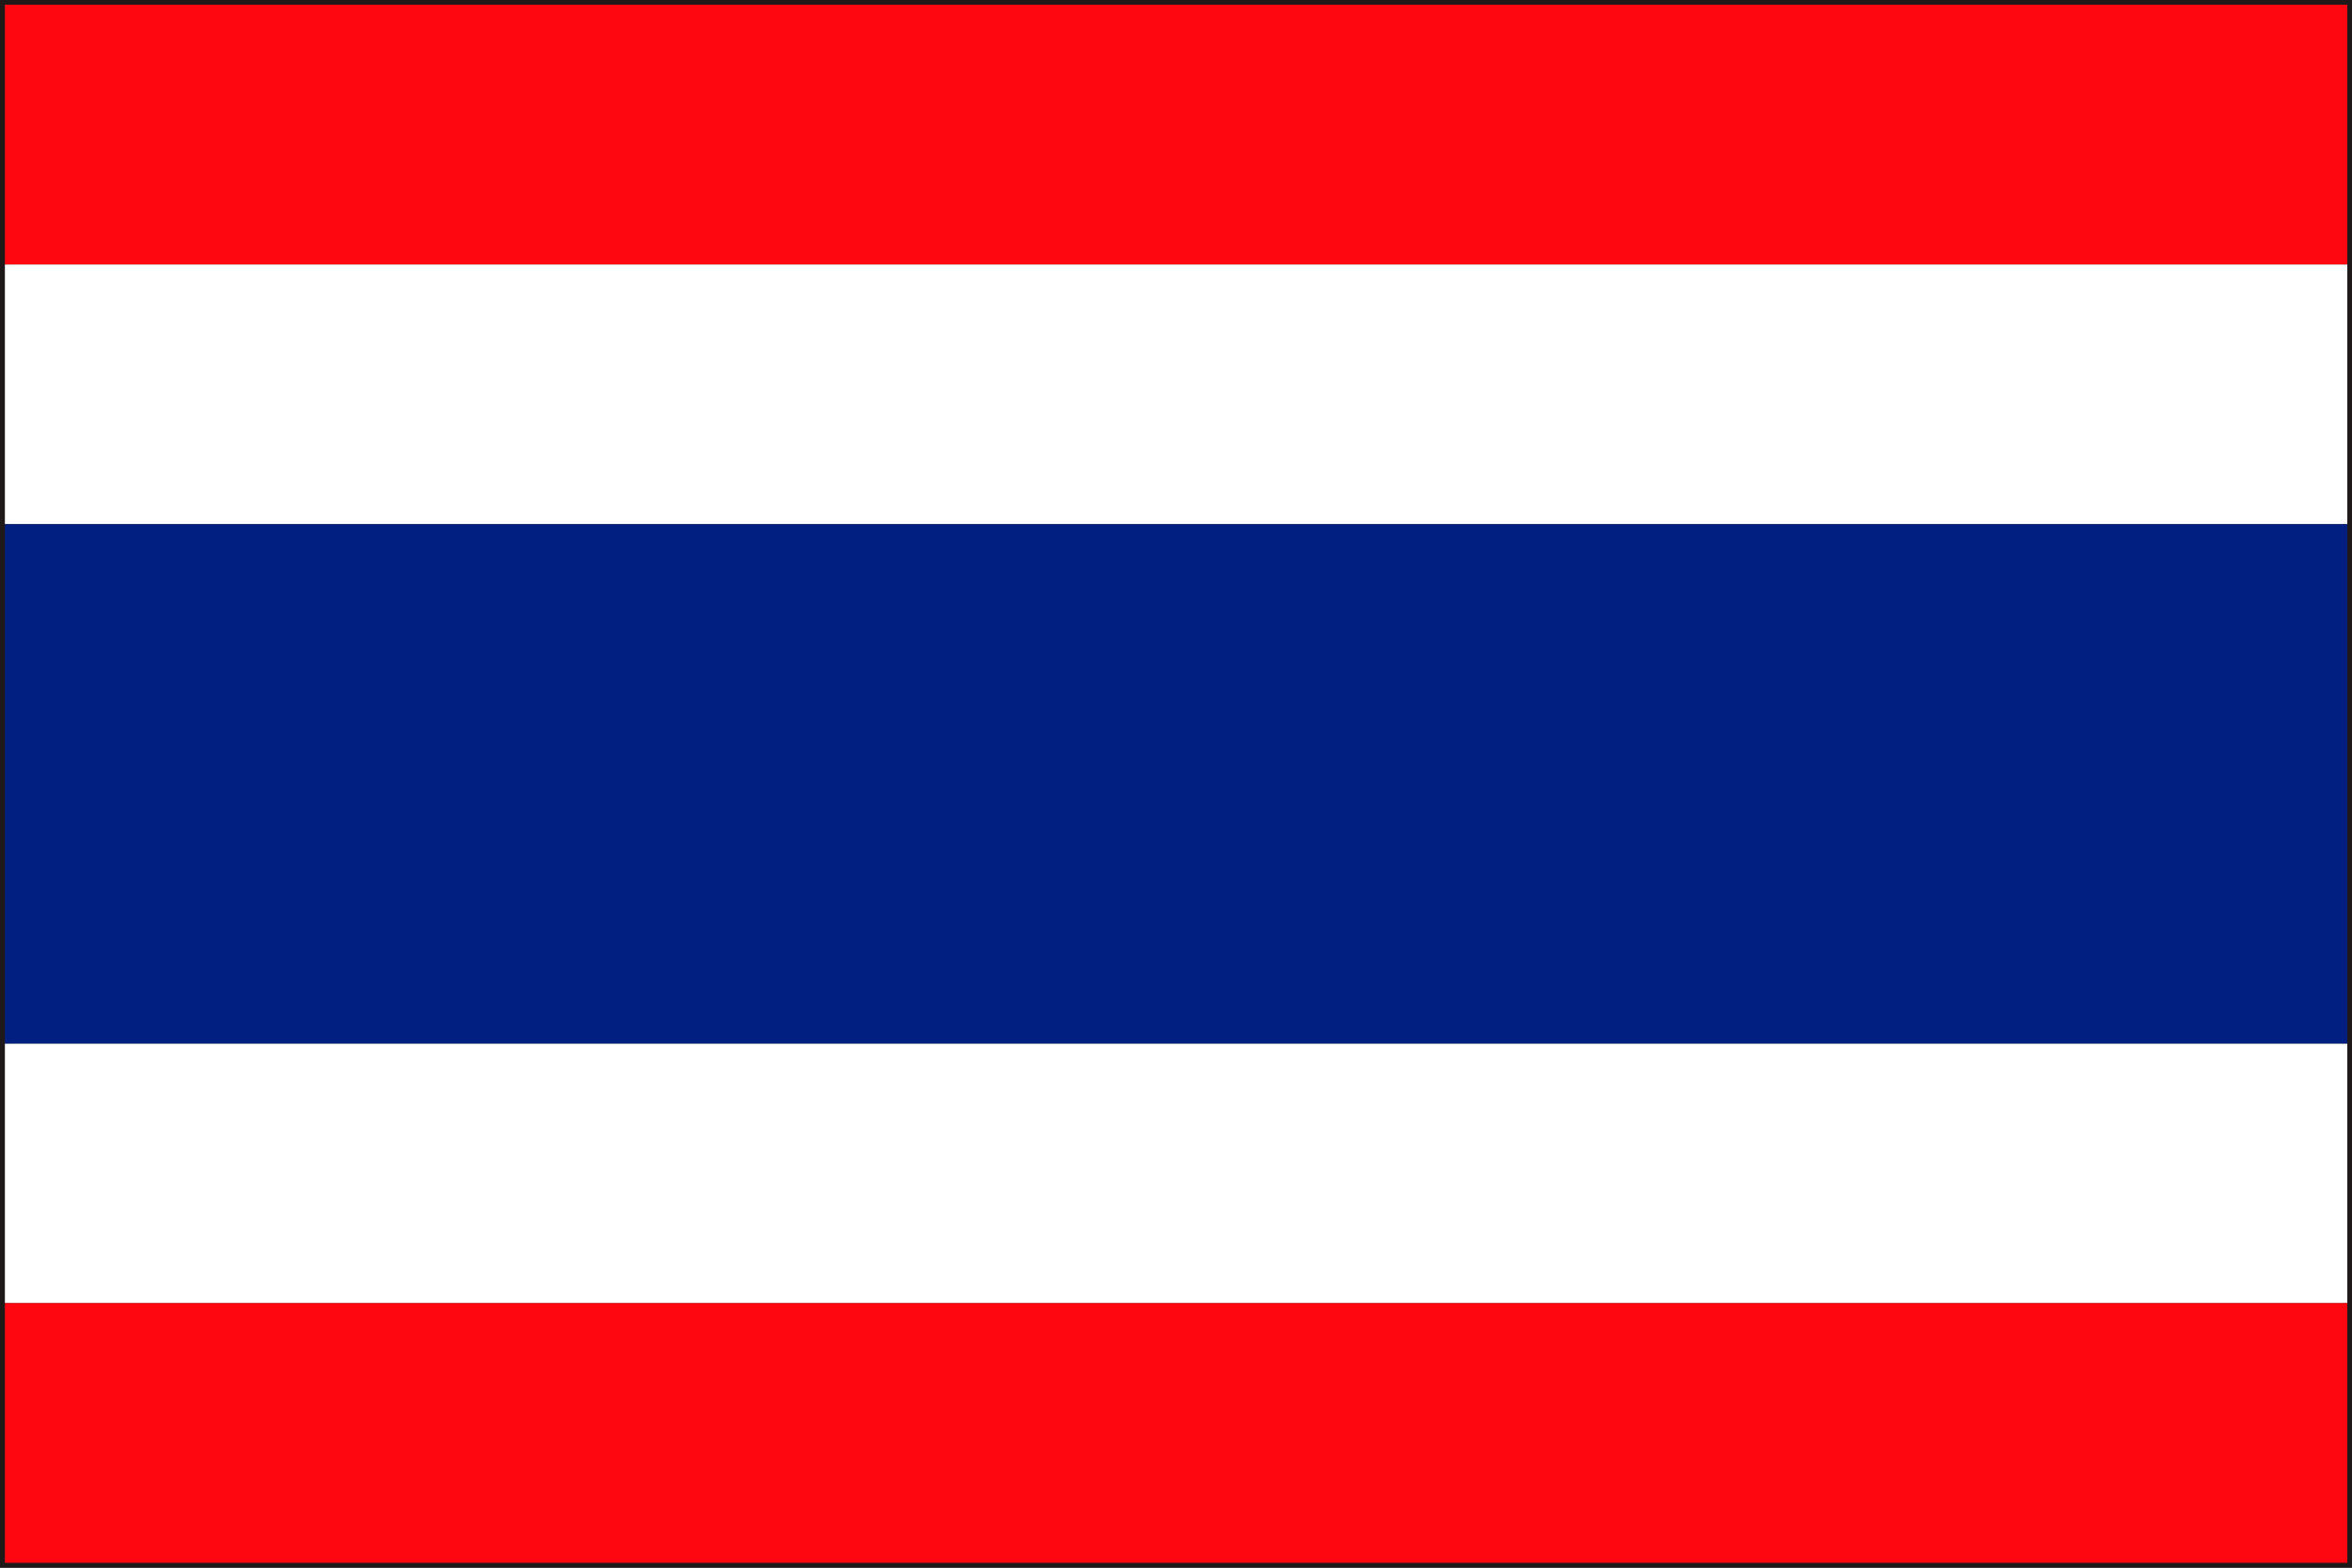
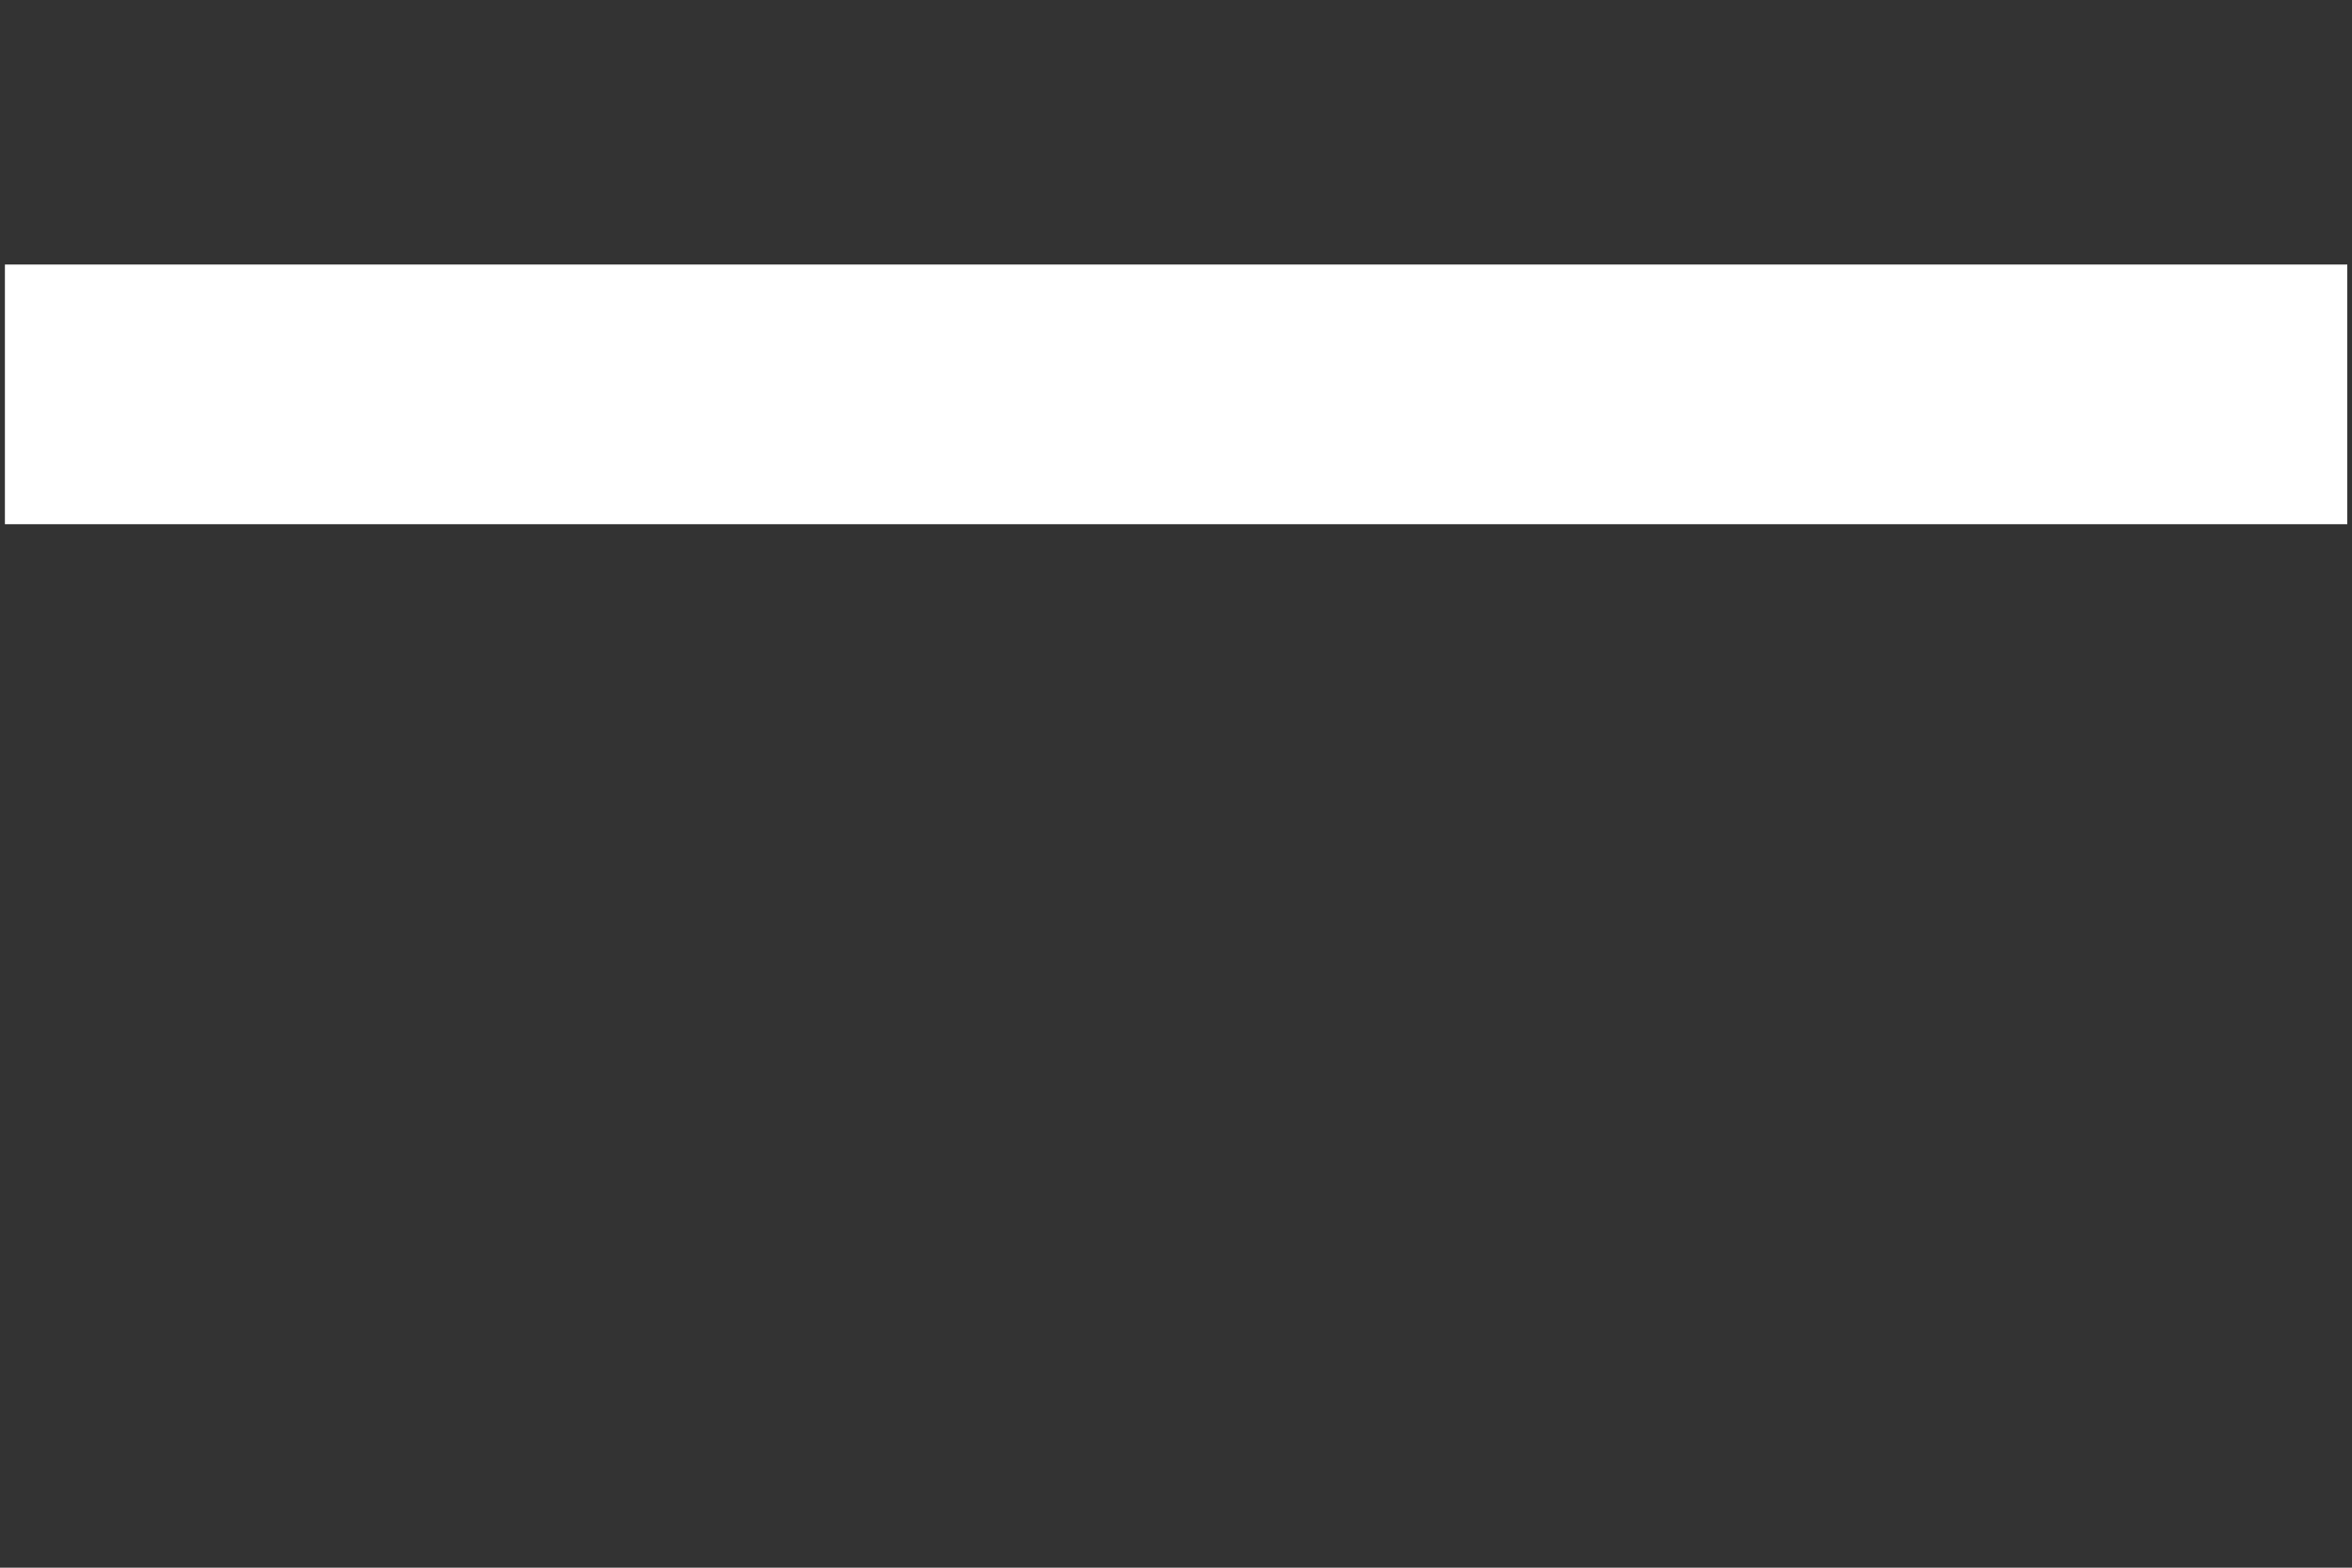
<svg xmlns="http://www.w3.org/2000/svg" version="1.1" id="レイヤー_1" x="0px" y="0px" viewBox="0 0 120 80" style="enable-background:new 0 0 120 80;" xml:space="preserve">
  <rect x="0" y="0" width="120" height="80" fill="#333333" stroke="none" />
  <style type="text/css">
	.st0{fill:#1F191A;}
	.st1{fill:#FFFFFF;}
	.st2{fill:#FF0711;}
	.st3{fill:#001F80;}
</style>
  <g>
-     <path class="st0" d="M0,80V0h120v79.75V80H0z M119.76,79.75v-0.25V79.75z M0.5,79.51H119.5L119.5,0.49H0.5V79.51z" />
-     <rect x="0.25" y="53.25" class="st1" width="119.51" height="13.25" />
-     <rect x="0.25" y="66.5" class="st2" width="119.51" height="13.25" />
-     <rect x="0.25" y="0.24" class="st2" width="119.51" height="13.26" />
    <rect x="0.25" y="13.5" class="st1" width="119.51" height="13.25" />
-     <rect x="0.25" y="26.75" class="st3" width="119.51" height="26.5" />
  </g>
</svg>